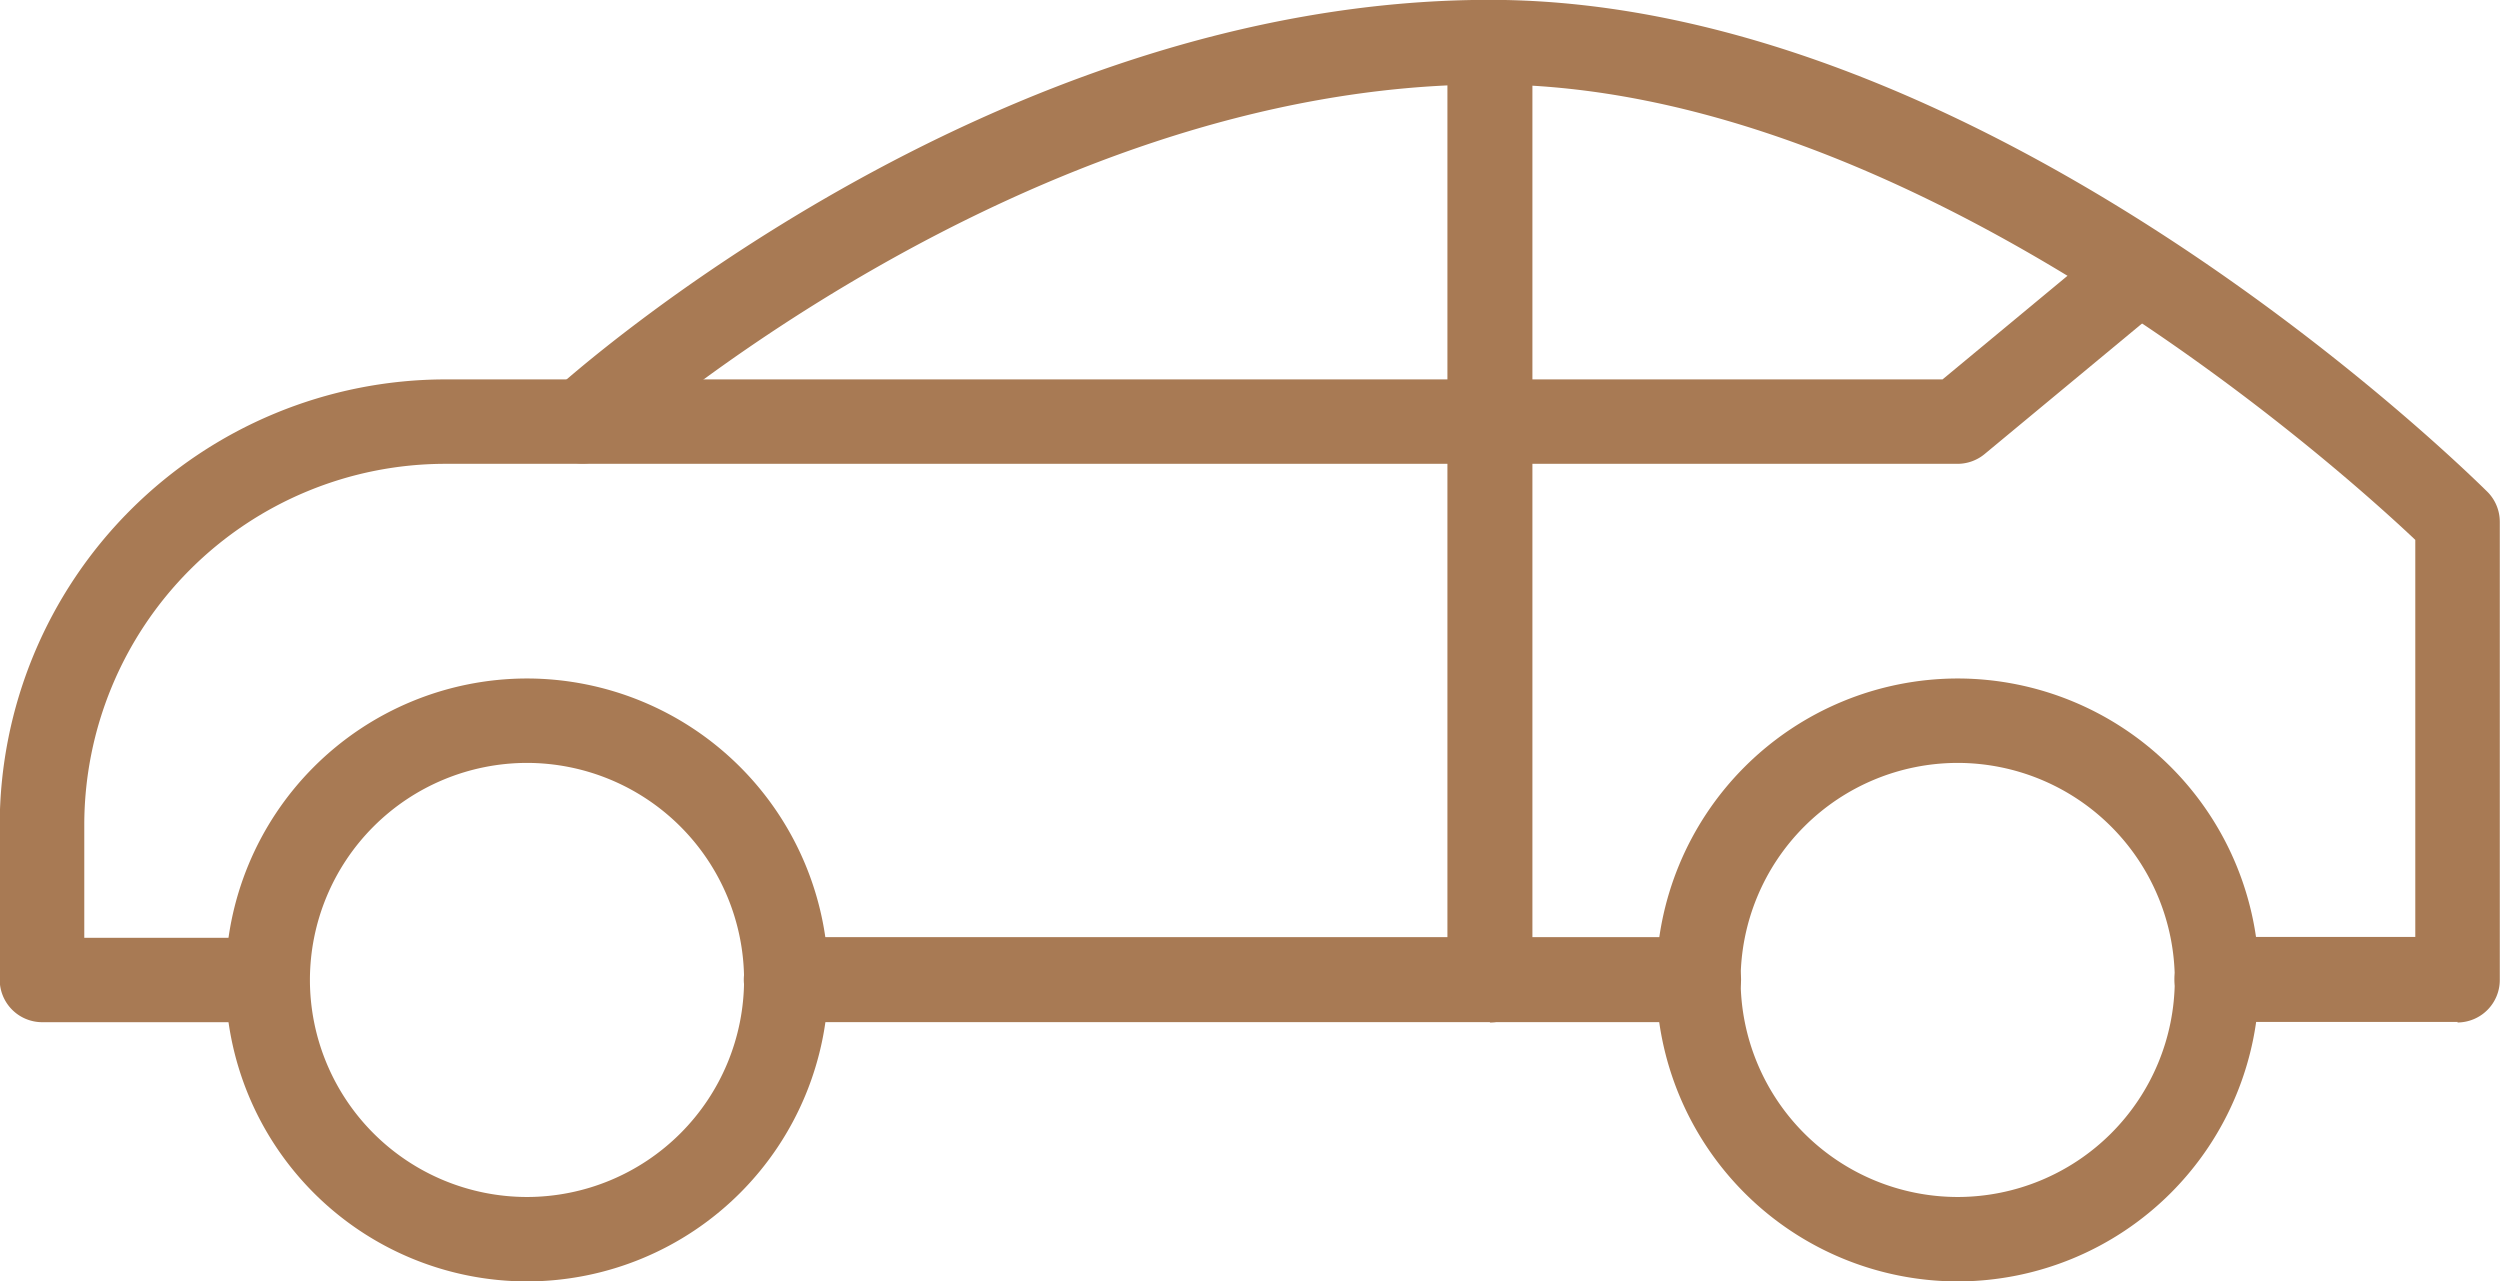
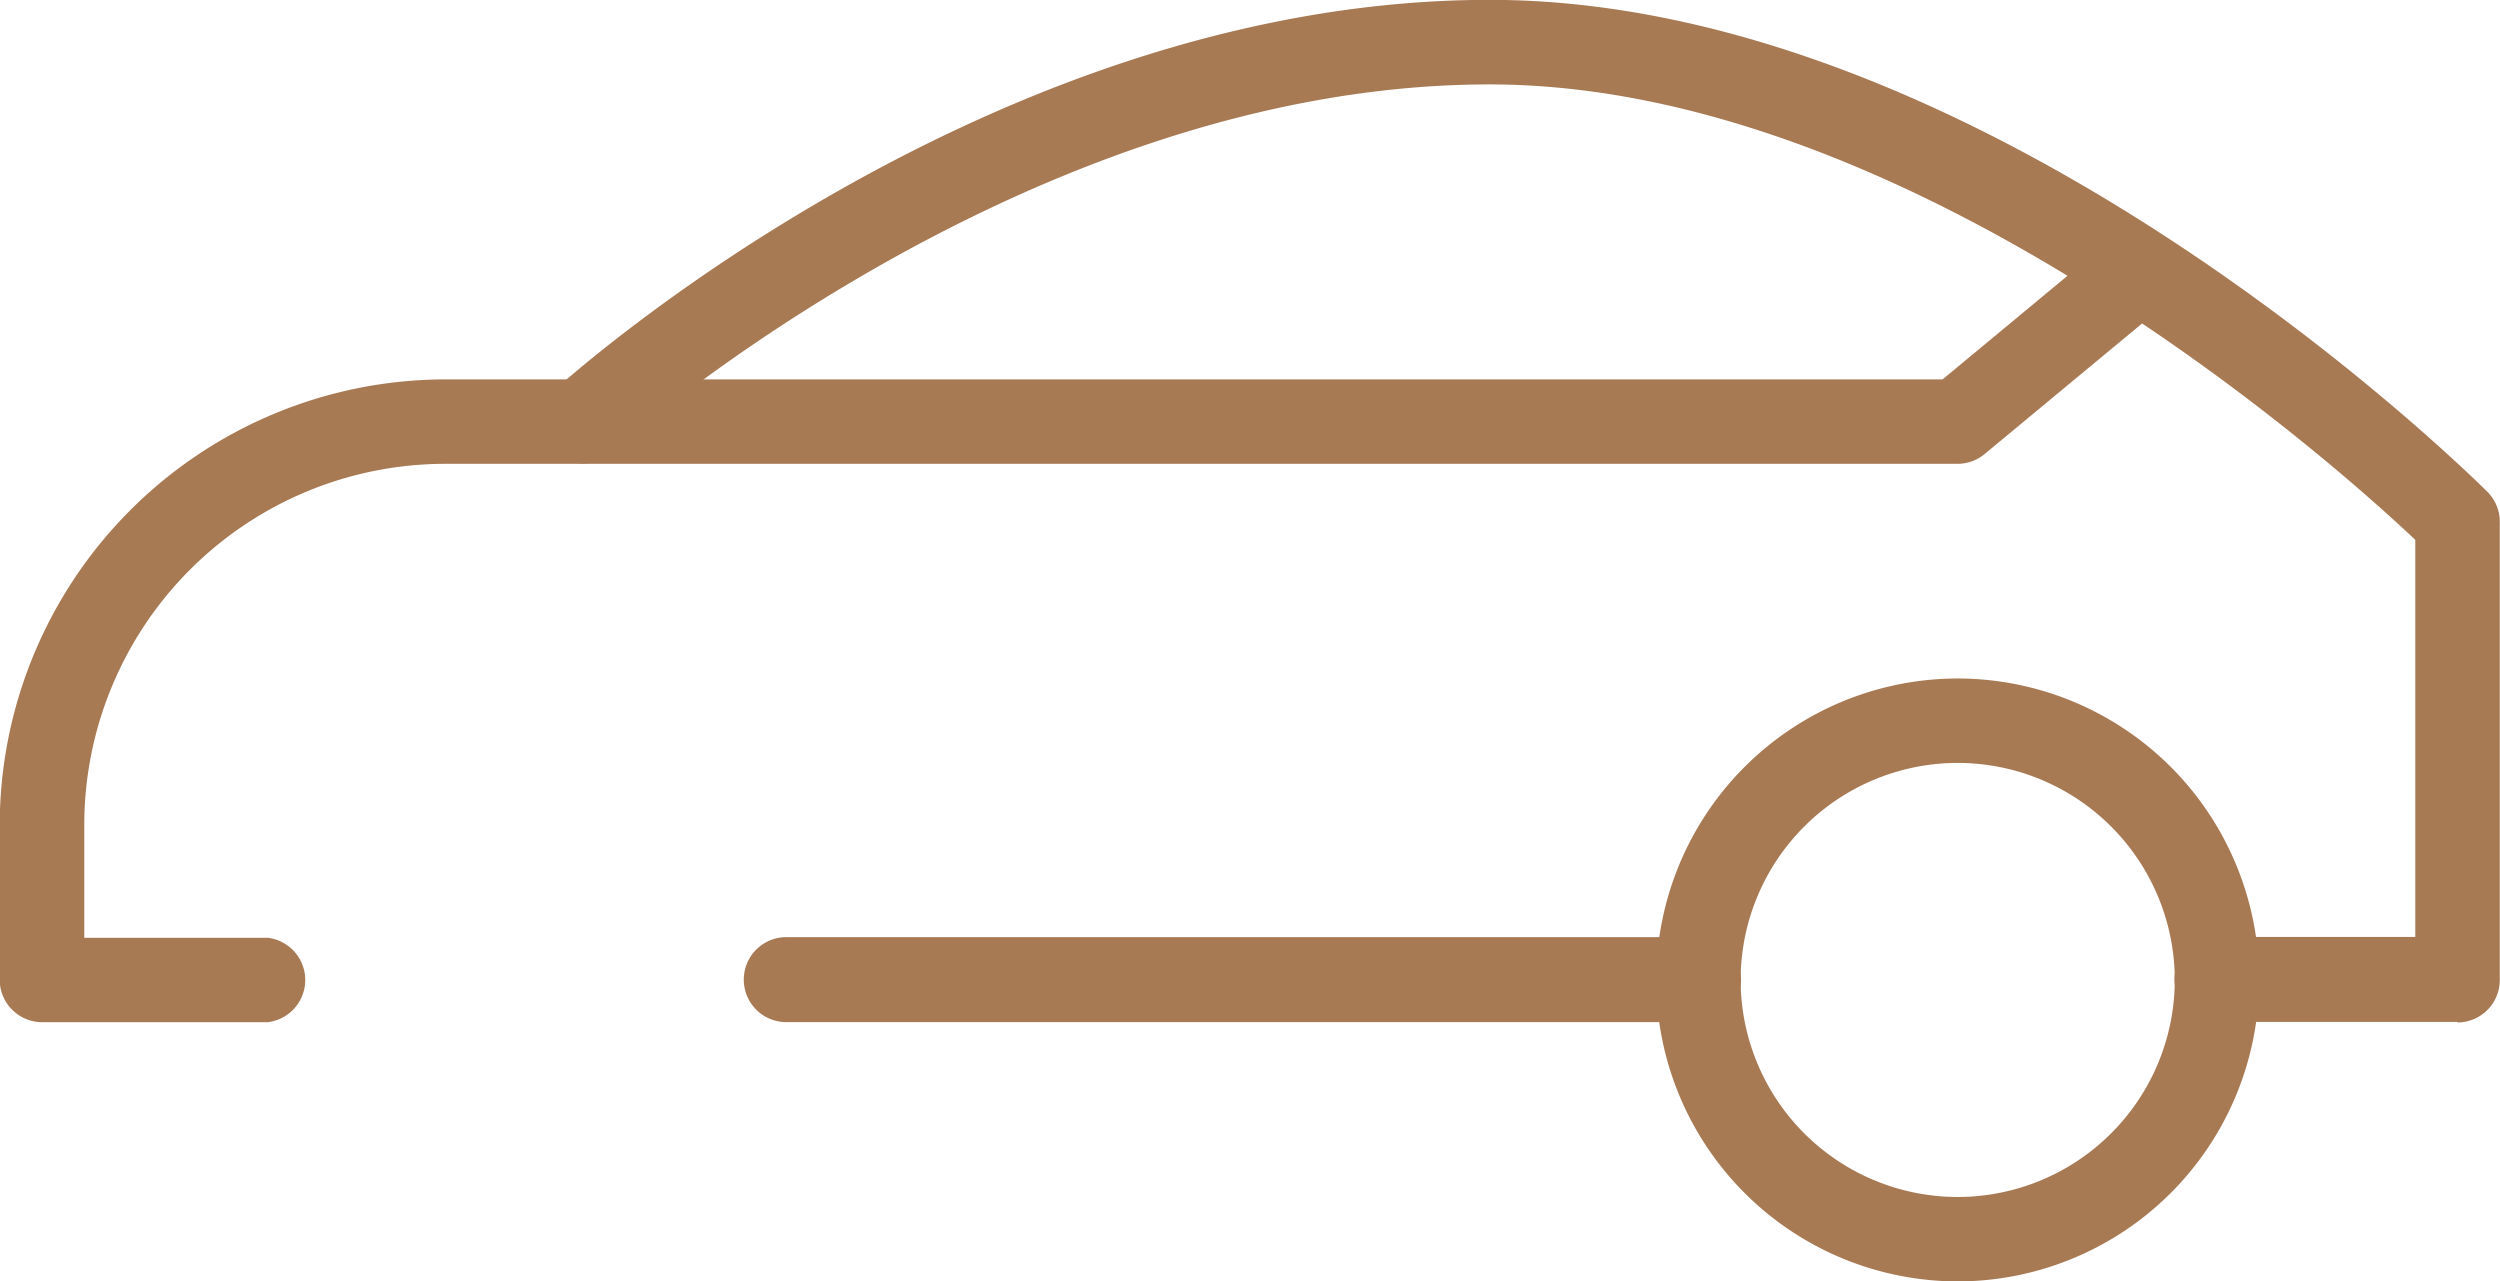
<svg xmlns="http://www.w3.org/2000/svg" width="35.299" height="18.094" viewBox="0 0 35.299 18.094">
  <g transform="translate(-988 -1590.709)">
-     <path d="M.326.651A4.261,4.261,0,0,1-3.931-3.605,4.261,4.261,0,0,1,.326-7.862,4.261,4.261,0,0,1,4.582-3.605,4.261,4.261,0,0,1,.326.651m0-7.321A3.067,3.067,0,0,0-2.739-3.605,3.067,3.067,0,0,0,.326-.541,3.068,3.068,0,0,0,3.391-3.605,3.068,3.068,0,0,0,.326-6.67" transform="translate(995.115 1608.151)" fill="#a87a54" />
    <path d="M.326.651A4.262,4.262,0,0,1-3.931-3.605,4.262,4.262,0,0,1,.326-7.862,4.261,4.261,0,0,1,4.582-3.605,4.261,4.261,0,0,1,.326.651m0-7.321A3.067,3.067,0,0,0-2.739-3.605,3.067,3.067,0,0,0,.326-.541,3.068,3.068,0,0,0,3.391-3.605,3.068,3.068,0,0,0,.326-6.67" transform="translate(1015.316 1608.151)" fill="#a87a54" />
    <path d="M.289.857H-2.894a.6.6,0,0,1-.6-.6V-1.928A6.3,6.3,0,0,1,2.8-8.219H23.938l2.4-1.99a.594.594,0,0,1,.838.078.6.6,0,0,1-.079.839L24.532-7.165a.6.6,0,0,1-.38.138H2.8a5.1,5.1,0,0,0-5.1,5.1V-.335H.289a.6.6,0,0,1,0,1.192" transform="translate(991.49 1604.285)" fill="#a87a54" />
    <path d="M2.07,1.1h-3.4a.6.6,0,0,1-.6-.6.6.6,0,0,1,.6-.6h2.8V-5.706C.383-6.735-5.628-12.137-11.6-12.137c-6.589,0-12.348,5.151-12.406,5.2a.6.6,0,0,1-.841-.041.6.6,0,0,1,.041-.841c.248-.226,6.161-5.512,13.206-5.512,7.061,0,13.8,6.664,14.089,6.947a.6.6,0,0,1,.174.422V.508a.6.6,0,0,1-.6.6" transform="translate(1020.633 1604.038)" fill="#a87a54" />
    <path d="M1.031.091H-11.85a.6.6,0,0,1-.6-.6.6.6,0,0,1,.6-.6H1.031a.6.6,0,0,1,.6.6.6.6,0,0,1-.6.6" transform="translate(1010.952 1605.05)" fill="#a87a54" />
-     <path d="M.046,1.1a.6.6,0,0,1-.6-.6V-12.732a.6.6,0,0,1,.6-.6.6.6,0,0,1,.6.6V.508a.6.6,0,0,1-.6.6" transform="translate(1008.991 1604.038)" fill="#a87a54" />
    <path d="M0,1.384H35.3V-16.709H0Z" transform="translate(988 1607.418)" fill="none" />
  </g>
</svg>